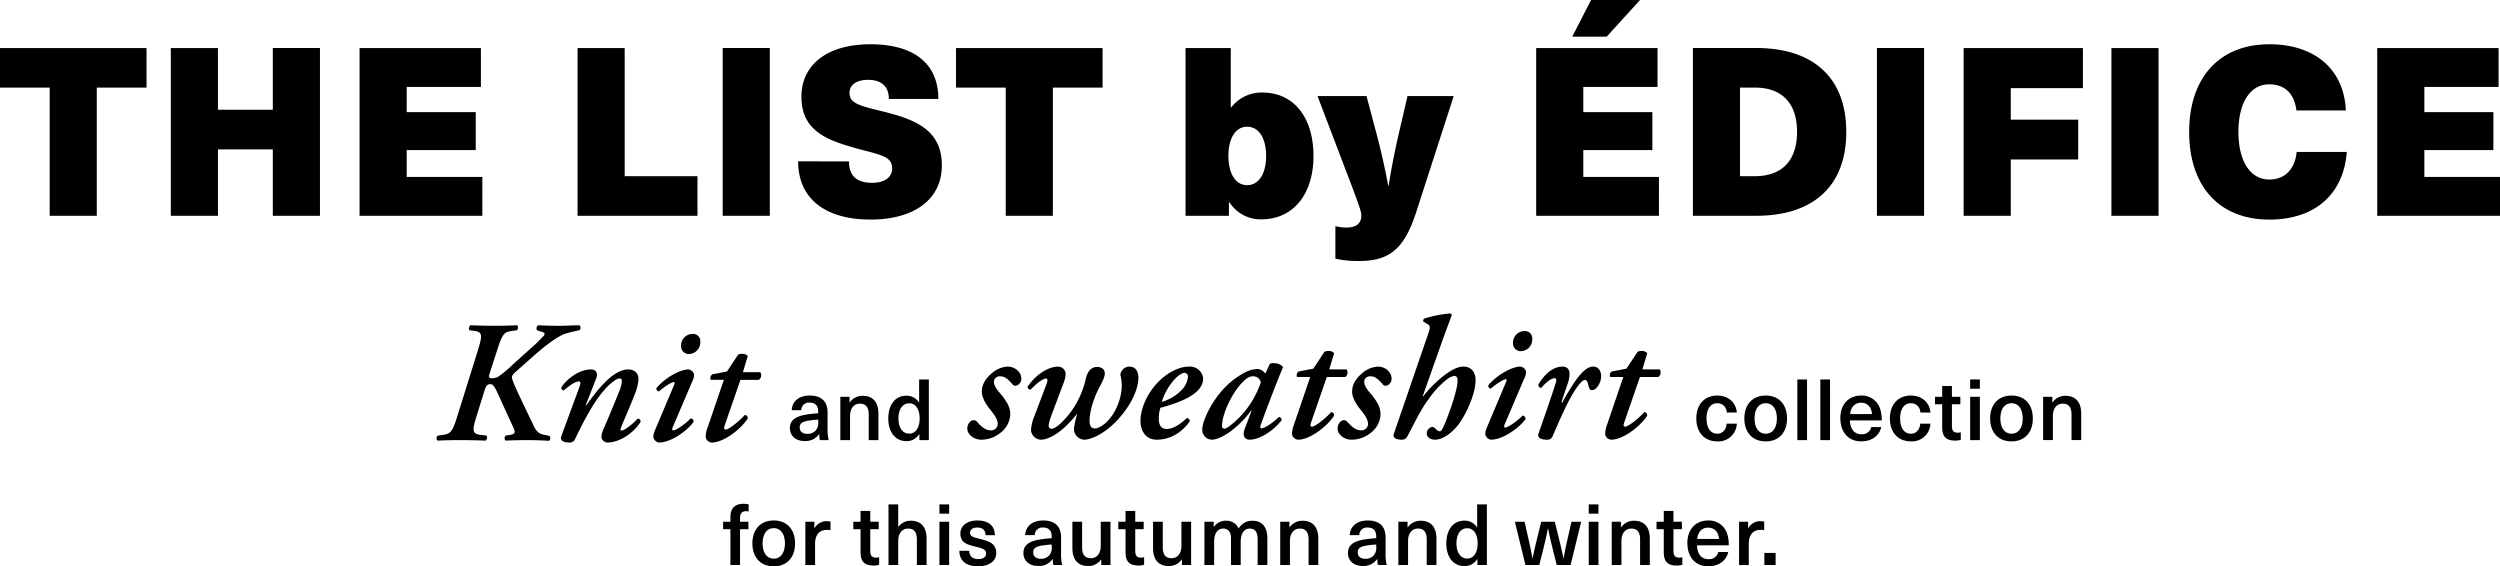
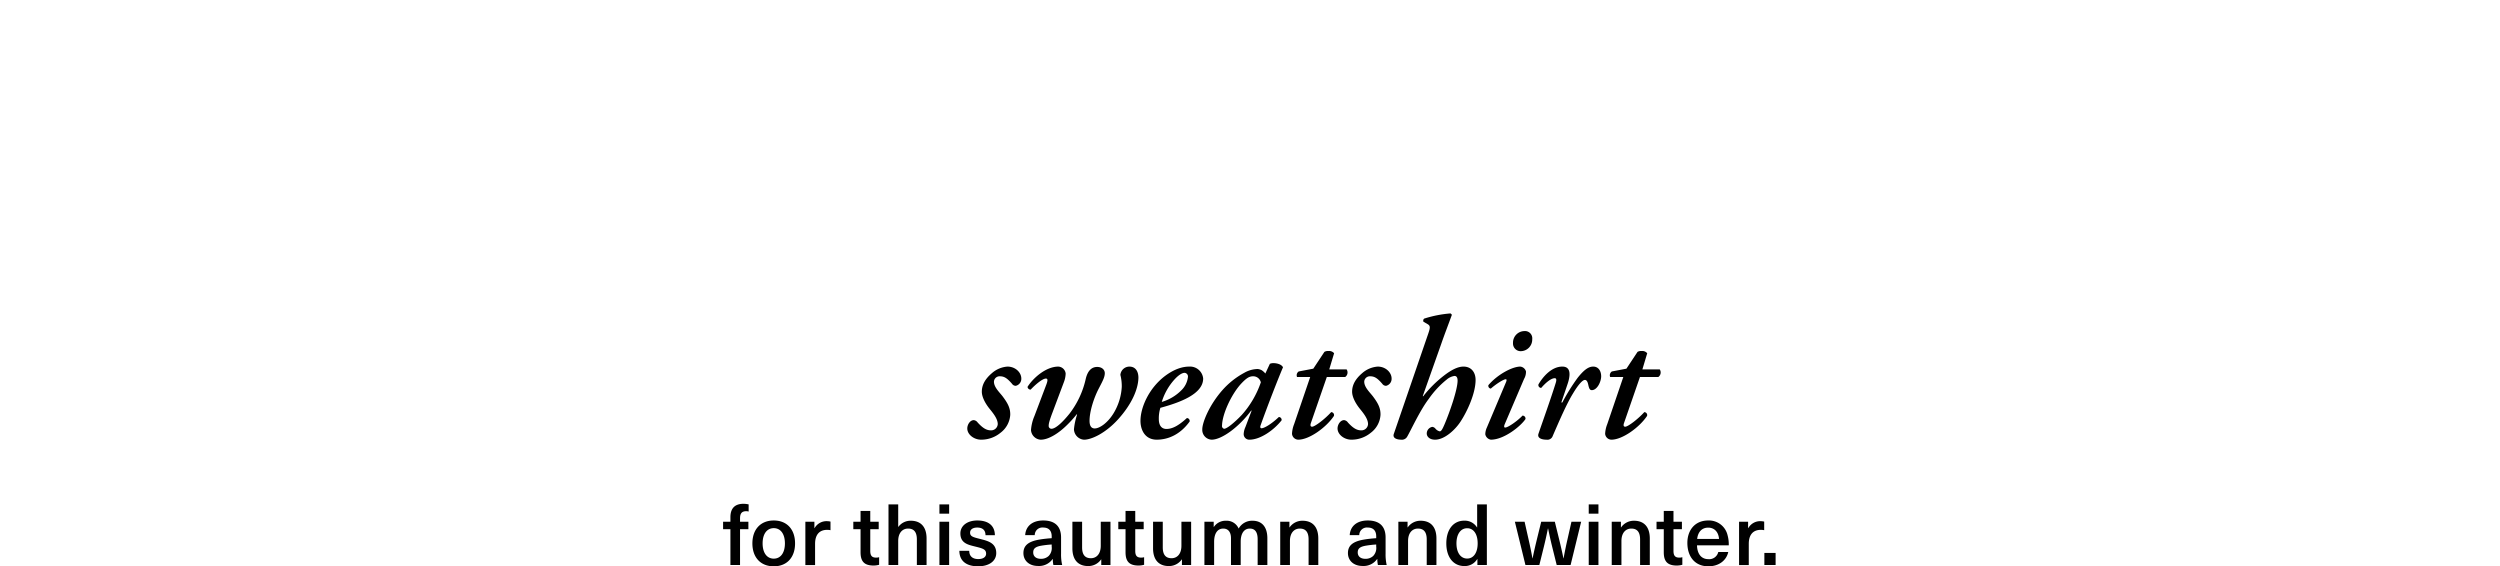
<svg xmlns="http://www.w3.org/2000/svg" id="title.svg" width="880.53" height="199.471" viewBox="0 0 880.53 199.471">
  <defs>
    <style>
      .cls-1 {
        fill-rule: evenodd;
      }
    </style>
  </defs>
-   <path id="THE_LIST_by_ÉDIFICE" data-name="THE LIST by ÉDIFICE" class="cls-1" d="M1332.8,890.829V876.887h-51.63v13.942h17.52v45.148h16.59V890.829h17.52Zm61.08,45.148v-59.09h-16.6v21.744h-19.33V876.887h-16.6v59.09h16.6v-23.4h19.33v23.4h16.6Zm56.69-45.4V876.887h-42.74v59.09h43.24V922.284h-26.64v-9.462h24.32V899.461h-24.32V890.58h26.14Zm50.64,31.455V876.887h-16.6v59.09h42.24V922.035h-25.64Zm51.12,13.942v-59.09h-16.6v59.09h16.6Zm35.44-60.418c-15.35,0-24.31,7.3-24.31,18.507,0,12.7,10.12,15.686,21.58,18.756,7.46,1.909,10.37,2.739,10.37,6.474,0,3.071-2.57,5.062-7.06,5.062-5.56,0-8.13-2.572-8.13-7.552H1562.3c0,13.03,9.46,20.5,25.47,20.5,15.69,0,25.15-7.3,25.15-19.088,0-13.03-10.21-16.433-21.83-19.254-7.96-1.909-10.7-2.9-10.7-6.308,0-2.739,2.4-4.564,6.55-4.564,4.82,0,7.31,2.406,7.31,6.722h17.43C1611.68,882.115,1602.8,875.559,1587.77,875.559Zm81.76,15.27V876.887h-51.62v13.942h17.51v45.148h16.6V890.829h17.51Zm45.15,6.972V876.887h-15.93v59.09h15.27v-4.813h0.16a13.049,13.049,0,0,0,11.29,6.058c11.12,0,18.34-8.714,18.34-22.325s-6.97-22.325-17.92-22.325a13.381,13.381,0,0,0-11.04,5.229h-0.17Zm5.73,6.8c4.15,0,6.72,3.984,6.72,10.291s-2.57,10.291-6.72,10.291c-3.99,0-6.56-3.983-6.56-10.291S1716.42,904.606,1720.41,904.606Zm72.79-10.789h-16.27l-3.24,13.943c-1.32,5.892-2.49,11.7-3.4,17.594h-0.16c-1.08-5.809-2.41-11.785-3.91-17.511l-3.73-14.026h-17.26l12.78,33.529c2.4,6.557,2.65,7.386,2.65,8.631,0,2.822-1.99,4.15-5.22,4.15a16.274,16.274,0,0,1-3.91-.5v11.453a36.577,36.577,0,0,0,8.3.83c10.96,0,16.1-4.4,20.34-17.761Zm53.87-20.914,11.78-12.947h-17.26l-6.64,12.947h12.12Zm17.92,17.677V876.887h-42.74v59.09h43.24V922.284h-26.64v-9.462h24.32V899.461h-24.32V890.58h26.14Zm12.46-13.693v59.09h22.32c20.25,0,31.7-10.623,31.7-29.545s-11.45-29.545-31.7-29.545h-22.32Zm16.59,13.942h5.23c9.63,0,14.86,5.561,14.86,15.6s-5.23,15.6-14.86,15.6h-5.23V890.829Zm64.83,45.148v-59.09h-16.6v59.09h16.6ZM2014.81,891V876.887h-42v59.09h16.6V916.142h23.74V902.116h-23.74V891h25.4Zm26.64,44.982v-59.09h-16.6v59.09h16.6Zm39.01-60.418c-17.51,0-28.22,11.7-28.22,30.873s10.63,30.873,28.22,30.873c15.6,0,26.06-8.382,27.31-23.819h-17.68c-0.58,6.142-4.23,9.71-9.63,9.71-6.64,0-10.87-6.39-10.87-16.764,0-10.457,4.23-16.765,10.87-16.765,5.56,0,8.88,3.4,9.55,9.213h17.42C2106.77,884.273,2096.4,875.559,2080.46,875.559Zm80.76,15.021V876.887h-42.74v59.09h43.24V922.284h-26.64v-9.462h24.31V899.461h-24.31V890.58h26.14Z" transform="translate(-1281.19 -859.969)" />
  <path id="for_this_autumn_and_winter." data-name="for this autumn and winter." class="cls-1" d="M1544.03,1040.02a3.324,3.324,0,0,1,.84.12v-2.52a9.9,9.9,0,0,0-1.8-.21c-3,0-4.62,1.56-4.62,4.71v1.62h-2.58v2.61h2.58v12.63h3.39v-12.63h2.94v-2.61h-2.94v-1.23C1541.84,1040.71,1542.56,1040.02,1544.03,1040.02Zm9.69,3.27c-4.62,0-7.53,3.12-7.53,8.07s2.91,8.07,7.53,8.07,7.5-3.12,7.5-8.07S1558.34,1043.29,1553.72,1043.29Zm0,2.7c2.43,0,3.93,2.07,3.93,5.37s-1.5,5.37-3.93,5.37-3.93-2.07-3.93-5.37S1551.29,1045.99,1553.72,1045.99Zm18.72-2.46a4.814,4.814,0,0,0-4.35,2.46h-0.06v-2.25h-3.18v15.24h3.42v-7.47c0-3.18,1.5-4.92,4.23-4.92a5.613,5.613,0,0,1,1.2.12v-3.03A6.022,6.022,0,0,0,1572.44,1043.53Zm17.34,12.84c-1.5,0-2.07-.69-2.07-2.4v-7.62h2.97v-2.61h-2.97v-3.81h-3.42v3.81h-2.55v2.61h2.55v8.13c0,3.33,1.41,4.68,4.62,4.68a7.6,7.6,0,0,0,1.92-.27v-2.67A3.389,3.389,0,0,1,1589.78,1056.37Zm7.77-10.83v-7.92h-3.42v21.36h3.42v-8.46c0-2.91,1.53-4.38,3.48-4.38,1.92,0,3.09,1.08,3.09,3.81v9.03h3.42v-9.33c0-4.17-2.1-6.27-5.55-6.27a5.277,5.277,0,0,0-4.38,2.16h-0.06Zm17.94-4.65v-3.27h-3.42v3.27h3.42Zm0,18.09v-15.24h-3.42v15.24h3.42Zm9.93-15.69c-3.57,0-5.97,1.86-5.97,4.56,0,3.42,2.67,3.99,5.22,4.62,2.64,0.66,3.84.96,3.84,2.52,0,1.14-1.02,1.89-2.76,1.89-2.04,0-3.18-1.05-3.18-2.91h-3.48c0.03,3.63,2.52,5.46,6.6,5.46,3.93,0,6.39-1.89,6.39-4.65,0-3.63-2.97-4.29-5.76-5.01-2.4-.6-3.45-0.87-3.45-2.19,0-1.11.93-1.8,2.52-1.8,1.83,0,2.91.87,2.91,2.7h3.3C1631.57,1045.09,1629.29,1043.29,1625.42,1043.29Zm23.22,0c-4.11,0-6.21,2.28-6.36,5.16h3.36a2.681,2.681,0,0,1,3-2.67c1.74,0,2.97.9,2.97,3.15v0.6c-1.08.06-2.88,0.24-4.11,0.45-4.38.69-5.85,2.31-5.85,4.8,0,2.61,1.98,4.53,5.16,4.53a5.809,5.809,0,0,0,5.13-2.46H1652a9.868,9.868,0,0,0,.21,2.13h3.09a16.668,16.668,0,0,1-.39-4.02v-5.7C1654.91,1045.27,1652.66,1043.29,1648.64,1043.29Zm2.97,9.21a4.042,4.042,0,0,1-1.05,3.27,3.881,3.881,0,0,1-2.76,1.02c-1.74,0-2.7-.9-2.7-2.25,0-1.38.81-2.04,3-2.4a34.88,34.88,0,0,1,3.51-.39v0.75Zm12.84,6.84a5.44,5.44,0,0,0,4.56-2.34h0.06v1.98h3.24v-15.24h-3.42v8.46c0,2.91-1.53,4.38-3.48,4.38-1.92,0-3.09-1.08-3.09-3.81v-9.03h-3.42v9.33C1658.9,1057.24,1661,1059.34,1664.45,1059.34Zm18.66-2.97c-1.5,0-2.07-.69-2.07-2.4v-7.62h2.97v-2.61h-2.97v-3.81h-3.42v3.81h-2.55v2.61h2.55v8.13c0,3.33,1.41,4.68,4.62,4.68a7.6,7.6,0,0,0,1.92-.27v-2.67A3.389,3.389,0,0,1,1683.11,1056.37Zm9.75,2.97a5.44,5.44,0,0,0,4.56-2.34h0.06v1.98h3.24v-15.24h-3.42v8.46c0,2.91-1.53,4.38-3.48,4.38-1.92,0-3.09-1.08-3.09-3.81v-9.03h-3.42v9.33C1687.31,1057.24,1689.41,1059.34,1692.86,1059.34Zm29.49-15.96a5.384,5.384,0,0,0-4.89,2.76,4.591,4.591,0,0,0-4.5-2.76,4.928,4.928,0,0,0-4.23,2.19h-0.06v-1.83h-3.27v15.24h3.42v-8.16c0-2.94,1.17-4.68,3.21-4.68,1.77,0,2.73,1.26,2.73,3.42v9.42h3.42v-8.22c0-2.91,1.2-4.62,3.21-4.62,1.71,0,2.76,1.08,2.76,3.78v9.06h3.42v-9.39C1727.57,1045.48,1725.59,1043.38,1722.35,1043.38Zm17.61,0a5.44,5.44,0,0,0-4.56,2.34h-0.06v-1.98h-3.24v15.24h3.42v-8.46c0-2.91,1.53-4.38,3.48-4.38,1.92,0,3.09,1.08,3.09,3.81v9.03h3.42v-9.33C1745.51,1045.48,1743.41,1043.38,1739.96,1043.38Zm22.98-.09c-4.11,0-6.21,2.28-6.36,5.16h3.36a2.681,2.681,0,0,1,3-2.67c1.74,0,2.97.9,2.97,3.15v0.6c-1.08.06-2.88,0.24-4.11,0.45-4.38.69-5.85,2.31-5.85,4.8,0,2.61,1.98,4.53,5.16,4.53a5.809,5.809,0,0,0,5.13-2.46h0.06a9.868,9.868,0,0,0,.21,2.13h3.09a16.668,16.668,0,0,1-.39-4.02v-5.7C1769.21,1045.27,1766.96,1043.29,1762.94,1043.29Zm2.97,9.21a4.042,4.042,0,0,1-1.05,3.27,3.881,3.881,0,0,1-2.76,1.02c-1.74,0-2.7-.9-2.7-2.25,0-1.38.81-2.04,3-2.4a34.88,34.88,0,0,1,3.51-.39v0.75Zm15.66-9.12a5.44,5.44,0,0,0-4.56,2.34h-0.06v-1.98h-3.24v15.24h3.42v-8.46c0-2.91,1.53-4.38,3.48-4.38,1.92,0,3.09,1.08,3.09,3.81v9.03h3.42v-9.33C1787.12,1045.48,1785.02,1043.38,1781.57,1043.38Zm23.31,15.6v-21.36h-3.42v8.1h-0.06a5.067,5.067,0,0,0-4.47-2.37c-3.87,0-6.33,3.15-6.33,8.01s2.49,7.98,6.36,7.98a5.114,5.114,0,0,0,4.53-2.46h0.06v2.1h3.33Zm-6.93-12.96c2.22,0,3.69,2.01,3.69,5.34,0,3.3-1.47,5.34-3.69,5.34-2.31,0-3.78-2.1-3.78-5.34S1795.64,1046.02,1797.95,1046.02Zm36.42,12.96,3.72-15.24h-3.42l-1.38,6.12c-0.51,2.22-.99,4.53-1.38,6.75h-0.06c-0.45-2.22-.96-4.41-1.5-6.63l-1.53-6.24h-4.8l-1.53,6.24c-0.54,2.22-1.05,4.41-1.5,6.63h-0.06c-0.39-2.22-.87-4.53-1.38-6.75l-1.38-6.12h-3.42l3.72,15.24h4.89l1.56-6.3c0.54-2.16,1.02-4.35,1.47-6.57h0.06c0.45,2.22.93,4.41,1.47,6.57l1.56,6.3h4.89Zm9.81-18.09v-3.27h-3.42v3.27h3.42Zm0,18.09v-15.24h-3.42v15.24h3.42Zm12.54-15.6a5.44,5.44,0,0,0-4.56,2.34h-0.06v-1.98h-3.24v15.24h3.42v-8.46c0-2.91,1.53-4.38,3.48-4.38,1.92,0,3.09,1.08,3.09,3.81v9.03h3.42v-9.33C1862.27,1045.48,1860.17,1043.38,1856.72,1043.38Zm15.96,12.99c-1.5,0-2.07-.69-2.07-2.4v-7.62h2.97v-2.61h-2.97v-3.81h-3.42v3.81h-2.55v2.61h2.55v8.13c0,3.33,1.41,4.68,4.62,4.68a7.6,7.6,0,0,0,1.92-.27v-2.67A3.389,3.389,0,0,1,1872.68,1056.37Zm10.2,0.54c-2.13,0-3.87-1.41-3.99-4.86h11.19a12,12,0,0,0-.42-3.57,6.724,6.724,0,0,0-6.84-5.19c-4.62,0-7.32,3.39-7.32,7.89,0,4.92,2.73,8.25,7.38,8.25,3.99,0,6.45-2.31,7.02-5.04h-3.51A3.275,3.275,0,0,1,1882.88,1056.91Zm-0.06-11.1c2.04,0,3.6,1.32,3.84,3.99h-7.71C1879.25,1047.16,1880.75,1045.81,1882.82,1045.81Zm18.48-2.28a4.814,4.814,0,0,0-4.35,2.46h-0.06v-2.25h-3.18v15.24h3.42v-7.47c0-3.18,1.5-4.92,4.23-4.92a5.613,5.613,0,0,1,1.2.12v-3.03A6.022,6.022,0,0,0,1901.3,1043.53Zm5.28,15.45v-4.26h-3.96v4.26h3.96Z" transform="translate(-1281.19 -859.969)" />
-   <path id="collection" class="cls-1" d="M1886.06,999.288c-4.5,0-7.41,3.122-7.41,8.072s2.91,8.07,7.41,8.07a6.52,6.52,0,0,0,6.87-6.24h-3.6c-0.15,2.07-1.41,3.54-3.27,3.54-2.4,0-3.81-2.04-3.81-5.37s1.41-5.37,3.81-5.37a3.244,3.244,0,0,1,3.3,3.27h3.57C1892.63,1001.78,1889.96,999.288,1886.06,999.288Zm17.04,0c-4.62,0-7.53,3.122-7.53,8.072s2.91,8.07,7.53,8.07,7.5-3.12,7.5-8.07S1907.72,999.288,1903.1,999.288Zm0,2.7c2.43,0,3.93,2.07,3.93,5.37s-1.5,5.37-3.93,5.37-3.93-2.07-3.93-5.37S1900.67,1001.99,1903.1,1001.99Zm14.55,12.99V993.618h-3.42v21.362h3.42Zm8.1,0V993.618h-3.42v21.362h3.42Zm11.01-2.07c-2.13,0-3.87-1.41-3.99-4.86h11.19a12,12,0,0,0-.42-3.57,6.726,6.726,0,0,0-6.84-5.192c-4.62,0-7.32,3.392-7.32,7.892,0,4.92,2.73,8.25,7.38,8.25,3.99,0,6.45-2.31,7.02-5.04h-3.51A3.275,3.275,0,0,1,1936.76,1012.91Zm-0.06-11.1c2.04,0,3.6,1.32,3.84,3.99h-7.71C1933.13,1003.16,1934.63,1001.81,1936.7,1001.81Zm17.55-2.522c-4.5,0-7.41,3.122-7.41,8.072s2.91,8.07,7.41,8.07a6.52,6.52,0,0,0,6.87-6.24h-3.6c-0.15,2.07-1.41,3.54-3.27,3.54-2.4,0-3.81-2.04-3.81-5.37s1.41-5.37,3.81-5.37a3.244,3.244,0,0,1,3.3,3.27h3.57C1960.82,1001.78,1958.15,999.288,1954.25,999.288Zm16.5,13.082c-1.5,0-2.07-.69-2.07-2.4v-7.62h2.97v-2.612h-2.97v-3.81h-3.42v3.81h-2.55v2.612h2.55v8.13c0,3.33,1.41,4.68,4.62,4.68a7.6,7.6,0,0,0,1.92-.27v-2.67A3.389,3.389,0,0,1,1970.75,1012.37Zm7.77-15.482v-3.27h-3.42v3.27h3.42Zm0,18.092V999.738h-3.42v15.242h3.42Zm11.16-15.692c-4.62,0-7.53,3.122-7.53,8.072s2.91,8.07,7.53,8.07,7.5-3.12,7.5-8.07S1994.3,999.288,1989.68,999.288Zm0,2.7c2.43,0,3.93,2.07,3.93,5.37s-1.5,5.37-3.93,5.37-3.93-2.07-3.93-5.37S1987.25,1001.99,1989.68,1001.99Zm18.99-2.612a5.442,5.442,0,0,0-4.56,2.342h-0.06v-1.982h-3.24v15.242h3.42v-8.46c0-2.91,1.53-4.38,3.48-4.38,1.92,0,3.09,1.08,3.09,3.81v9.03h3.42v-9.33C2014.22,1001.48,2012.12,999.378,2008.67,999.378Z" transform="translate(-1281.19 -859.969)" />
  <path id="sweatshirt_" data-name="sweatshirt " class="cls-1" d="M1626.76,1014.83a10.71,10.71,0,0,0,6.83-2.44,8.583,8.583,0,0,0,3.42-6.28c0.06-2.38-.86-4.09-2.63-6.469-1.1-1.464-3.11-3.233-3.11-5.246a1.984,1.984,0,0,1,2.08-1.891c1.58,0,2.56.671,4.27,2.623a1.592,1.592,0,0,0,1.34.732,2.521,2.521,0,0,0,1.95-2.562c0-2.135-2.07-4.21-4.88-4.21a9.275,9.275,0,0,0-5.49,2.319c-2.2,1.891-3.54,3.965-3.54,6.527,0,1.525.85,3.6,2.56,5.8,1.16,1.46,3.05,3.6,3.05,5.61a2.329,2.329,0,0,1-2.44,2.2c-1.71,0-3.05-1.04-4.63-2.75a1.966,1.966,0,0,0-1.35-.85c-1.34,0-2.31,1.58-2.31,2.93C1621.88,1013,1624.19,1014.83,1626.76,1014.83Zm29.16-20.313a9.125,9.125,0,0,0,.61-2.989,2.743,2.743,0,0,0-2.57-2.441c-4.51,0-9.03,4.21-10.86,7.138a1.078,1.078,0,0,0,1.1.976c1.59-1.708,4.15-3.9,5.37-3.9,0.67,0,.73.61,0.12,2.2l-4.15,10.977a15.323,15.323,0,0,0-1.22,4.95,3.641,3.641,0,0,0,3.42,3.41c2.93,0,6.53-2.5,9.03-4.94a39.094,39.094,0,0,0,3.66-4.03l0.12,0.13a23.911,23.911,0,0,0-1.1,5.18,3.823,3.823,0,0,0,3.54,3.66c2.56,0,7.51-2.19,12.08-7.26,4.88-5.43,6.96-10.613,7.08-14.4,0.06-1.769-.61-4.088-3.17-4.088a3.2,3.2,0,0,0-3.18,2.929,16.049,16.049,0,0,1,.49,4.209,20.09,20.09,0,0,1-2.87,9.275c-2.07,3.41-4.94,5.37-6.65,5.37-1.34,0-1.83-1.1-1.83-2.69,0-3.17,1.41-7.87,3.3-11.467,1.4-2.684,2.07-3.965,2.07-5.307,0-1.22-1.03-2.2-2.68-2.2-1.77,0-3.3,1.1-4.03,4.21a31.141,31.141,0,0,1-5.73,12.261c-1.95,2.44-4.7,5.31-6.35,5.31a0.994,0.994,0,0,1-.97-1.1c0-.73.3-1.89,1.34-4.64Zm32.69,20.313c4.03,0,8.3-1.83,11.59-6.4a1.03,1.03,0,0,0-.97-1.22c-2.81,2.56-5.01,3.84-7.2,3.84-1.71,0-2.69-1.22-2.69-3.48a12.61,12.61,0,0,1,.55-3.96c6.77-1.83,15.07-4.823,15.07-10.313a4.64,4.64,0,0,0-4.88-4.21c-2.32,0-5.19.794-8.54,3.295-5.8,4.392-8.66,11.228-8.66,15.8C1682.88,1011.54,1684.58,1014.83,1688.61,1014.83Zm9.82-23.546a1.3,1.3,0,0,1,1.16,1.525,7.687,7.687,0,0,1-2.26,4.575,16.06,16.06,0,0,1-6.95,4.146,20.9,20.9,0,0,1,4.39-7.806C1696.3,992.016,1697.58,991.284,1698.43,991.284Zm28.43,0.244a5.522,5.522,0,0,0-1.28-1.16,3.811,3.811,0,0,0-1.41-.426,9.757,9.757,0,0,0-4.75,1.342,28.022,28.022,0,0,0-7.63,6.039c-4.7,5.307-7.14,11.467-7.14,13.847a3.455,3.455,0,0,0,3.3,3.66c3.54,0,9.64-4.45,13.91-10.25h0.18l-2.2,5.8a6.636,6.636,0,0,0-.61,2.5,1.963,1.963,0,0,0,2.02,1.95c3.9,0,8.66-3.41,11.34-6.83a1.017,1.017,0,0,0-.97-1.16c-2.69,2.56-5.19,3.97-6.1,3.97-0.37,0-.61-0.31-0.31-1.1,2.26-6.35,6.16-16.413,7.87-20.379-0.55-1.1-2.26-1.464-3.41-1.464a3.038,3.038,0,0,0-1.22.244Zm-4.27.976a2.735,2.735,0,0,1,2.68,2.135,33.427,33.427,0,0,1-6.71,11.471c-2.62,2.74-5.24,4.88-6.22,4.88a1.006,1.006,0,0,1-.73-1.22c0.12-4.03,3.29-10.922,6.71-14.643C1720.27,993.053,1721.25,992.5,1722.59,992.5Zm32.39,0.244a1.933,1.933,0,0,0,.49-2.684h-6.1l1.71-5.674a2.28,2.28,0,0,0-1.96-.793,2.608,2.608,0,0,0-1.46.305l-3.91,5.918-5.12.976a1.592,1.592,0,0,0-.61,1.952h4.64l-5.68,16.652a10.333,10.333,0,0,0-.73,3.36,2.257,2.257,0,0,0,2.2,2.07c3.9,0,9.88-4.33,12.56-8.36a1.021,1.021,0,0,0-.97-1.34c-2.2,2.44-5.74,5.13-6.71,5.13-0.61,0-.73-0.49-0.37-1.47l5.55-16.042h6.47Zm2.19,22.082a10.717,10.717,0,0,0,6.84-2.44,8.534,8.534,0,0,0,3.41-6.28c0.06-2.38-.85-4.09-2.62-6.469-1.1-1.464-3.11-3.233-3.11-5.246a1.981,1.981,0,0,1,2.07-1.891c1.59,0,2.57.671,4.27,2.623a1.622,1.622,0,0,0,1.35.732,2.521,2.521,0,0,0,1.95-2.562c0-2.135-2.08-4.21-4.88-4.21a9.275,9.275,0,0,0-5.49,2.319c-2.2,1.891-3.54,3.965-3.54,6.527,0,1.525.85,3.6,2.56,5.8,1.16,1.46,3.05,3.6,3.05,5.61a2.329,2.329,0,0,1-2.44,2.2c-1.71,0-3.05-1.04-4.64-2.75a1.929,1.929,0,0,0-1.34-.85c-1.34,0-2.32,1.58-2.32,2.93C1752.29,1013,1754.61,1014.83,1757.17,1014.83Zm14.95-2.07c-0.61,1.71,1.46,2.07,2.56,2.07a2.125,2.125,0,0,0,2.08-.97c1.28-2.14,4.57-9.4,7.68-13.43a32.108,32.108,0,0,1,6.29-6.767,5.459,5.459,0,0,1,2.74-1.281c0.73,0,1.1.549,1.1,1.647,0,3.172-2.81,11.221-4.64,15.491-0.67,1.53-1.1,2.38-1.64,2.38a2.773,2.773,0,0,1-1.53-.97,1.673,1.673,0,0,0-1.1-.61,2.383,2.383,0,0,0-1.95,2.32c0,1.09.98,2.19,2.93,2.19,3.35,0,7.07-3.48,8.91-6.28,2.5-3.78,5.36-10.129,5.36-14.765,0-2.623-1.46-4.7-4.27-4.7-2.07,0-4.39,1.281-6.71,3.051a41.378,41.378,0,0,0-7.5,7.442l-0.12-.122,6.52-18.423c1.16-3.355,2.63-7.138,3.73-10.188a2.054,2.054,0,0,0-.49-0.488,41.321,41.321,0,0,0-9.27,1.83,0.932,0.932,0,0,0-.25,1.1l1.47,0.854c1.15,0.671.91,1.4-.19,4.515Zm45.87-19.341a5.025,5.025,0,0,0,.67-2.623,2.342,2.342,0,0,0-2.01-1.709c-2.74,0-7.93,2.685-11.22,6.528a0.963,0.963,0,0,0,.85,1.22c1.95-1.708,4.51-3.294,5.25-3.294,0.36,0,.36.366,0.12,0.976l-6.77,16.043a5.874,5.874,0,0,0-.55,2.38,2.389,2.389,0,0,0,1.95,1.89c4.64,0,10.49-4.7,12.2-7.26a1.046,1.046,0,0,0-1.04-1.22c-1.77,1.89-5.12,4.21-6.1,4.21-0.49,0-.42-0.55-0.18-1.16Zm-1.1-9.761a4.092,4.092,0,0,0,3.97-4.209,2.561,2.561,0,0,0-2.81-2.868,4.073,4.073,0,0,0-3.96,4.21A2.7,2.7,0,0,0,1816.89,983.658Zm14.58,5.429c-3.78,0-6.83,3.539-8.42,6.284a0.986,0.986,0,0,0,.98,1.22c1.46-1.708,3.42-3.416,4.76-3.416,0.61,0,.67.61,0.37,1.586-1.71,5.549-4.76,14.029-6.11,18-0.54,1.71,1.59,2.07,2.81,2.07a2,2,0,0,0,2.07-.97c2.51-5.8,5.07-11.72,7.33-15.378,2.01-3.355,3.41-4.7,4.14-4.7,0.61,0,.98.61,1.22,1.83,0.25,1.1.49,1.769,1.22,1.769,1.9,0,3.3-2.989,3.3-4.88,0-1.708-.86-3.417-2.81-3.417-1.83,0-3.48,1.464-5.43,3.9a68.056,68.056,0,0,0-5.43,8.728h-0.36l2.13-6.288C1834.22,992.626,1834.77,989.087,1831.47,989.087Zm33.8,3.661a1.933,1.933,0,0,0,.49-2.684h-6.1l1.7-5.674a2.246,2.246,0,0,0-1.95-.793,2.588,2.588,0,0,0-1.46.305l-3.91,5.918-5.12.976a1.592,1.592,0,0,0-.61,1.952h4.63l-5.67,16.652a10.333,10.333,0,0,0-.73,3.36,2.257,2.257,0,0,0,2.2,2.07c3.9,0,9.88-4.33,12.56-8.36a1.025,1.025,0,0,0-.97-1.34c-2.2,2.44-5.74,5.13-6.71,5.13-0.61,0-.74-0.49-0.37-1.47l5.55-16.042h6.47Z" transform="translate(-1281.19 -859.969)" />
-   <path id="and" class="cls-1" d="M1566.4,999.288c-4.11,0-6.21,2.282-6.36,5.162h3.36a2.681,2.681,0,0,1,3-2.67c1.74,0,2.97.9,2.97,3.15v0.6c-1.08.06-2.88,0.24-4.11,0.45-4.38.69-5.85,2.31-5.85,4.8,0,2.61,1.98,4.53,5.16,4.53a5.809,5.809,0,0,0,5.13-2.46h0.06a9.868,9.868,0,0,0,.21,2.13h3.09a16.668,16.668,0,0,1-.39-4.02v-5.7C1572.67,1001.27,1570.42,999.288,1566.4,999.288Zm2.97,9.212a4.042,4.042,0,0,1-1.05,3.27,3.881,3.881,0,0,1-2.76,1.02c-1.74,0-2.7-.9-2.7-2.25,0-1.38.81-2.04,3-2.4a34.88,34.88,0,0,1,3.51-.39v0.75Zm15.66-9.122a5.442,5.442,0,0,0-4.56,2.342h-0.06v-1.982h-3.24v15.242h3.42v-8.46c0-2.91,1.53-4.38,3.48-4.38,1.92,0,3.09,1.08,3.09,3.81v9.03h3.42v-9.33C1590.58,1001.48,1588.48,999.378,1585.03,999.378Zm23.31,15.6V993.618h-3.42v8.1h-0.06a5.068,5.068,0,0,0-4.47-2.372c-3.87,0-6.33,3.152-6.33,8.012s2.49,7.98,6.36,7.98a5.114,5.114,0,0,0,4.53-2.46h0.06v2.1h3.33Zm-6.93-12.96c2.22,0,3.69,2.01,3.69,5.34,0,3.3-1.47,5.34-3.69,5.34-2.31,0-3.78-2.1-3.78-5.34S1599.1,1002.02,1601.41,1002.02Z" transform="translate(-1281.19 -859.969)" />
-   <path id="Knit_" data-name="Knit " class="cls-1" d="M1442.38,1006.19c-1.83,5.92-2.5,6.59-5.25,6.96l-1.7.24a1.163,1.163,0,0,0-.13,1.77c2.63-.12,5.07-0.18,7.99-0.18s5.5,0.06,8.91.18a1.415,1.415,0,0,0,.37-1.77l-2.02-.24c-3.23-.37-3.05-1.65-1.4-6.96l2.5-8.05c0.61-2.013.98-2.867,2.26-2.867,0.91,0,1.46.732,2.81,3.721l2.44,5.366,2.8,6.1c0.8,1.65.8,2.38-1.1,2.69l-1.58.24a1.249,1.249,0,0,0,0,1.77c2.56-.12,5.18-0.18,7.75-0.18,2.68,0,5.24.12,7.56,0.24a1.177,1.177,0,0,0,.12-1.71l-1.52-.36c-2.32-.31-3.18-1.28-4.33-3.85-1.22-2.62-5.8-11.892-6.84-14.637a7.528,7.528,0,0,1-.55-1.891c0-.488.55-1.1,1.47-1.952l5.98-5.308c4.57-4.026,8.6-7.015,11.16-7.931a34.683,34.683,0,0,1,3.97-1.037l1.16-.244a1.083,1.083,0,0,0,0-1.769c-1.77,0-4.46.183-6.96,0.183-2.62,0-4.82-.061-7.44-0.183a1.167,1.167,0,0,0-.37,1.83l1.22,0.366c0.98,0.244,1.34.488,1.34,0.854a1.464,1.464,0,0,1-.61.977,44.942,44.942,0,0,1-3.41,3.355l-7.14,6.4a35.768,35.768,0,0,1-5.37,4.454,5.039,5.039,0,0,1-2.07.427c-1.04,0-1.16-.427-0.73-1.77l2.56-7.93c1.89-5.918,2.5-6.589,5.24-6.955l1.71-.244a1.155,1.155,0,0,0,.12-1.769c-2.62.122-5.06,0.183-7.99,0.183s-5.49-.061-8.42-0.183a1.412,1.412,0,0,0-.36,1.769l1.52,0.183c3.24,0.366,3.05,1.709,1.41,7.016Zm60.03-16.1c-5.25,0-10.86,7.2-14.71,12.633h-0.24l3.72-9.46c0.55-1.342.37-3.173-1.83-3.173-4.15,0-8.54,3.295-10.49,6.406a0.957,0.957,0,0,0,.97.976c1.71-1.586,4.03-3.172,5.25-3.172,0.73,0,.61.854,0.24,1.83-0.61,1.708-6.22,16.833-6.46,17.633-0.55,1.71,1.58,2.07,2.68,2.07a2.072,2.072,0,0,0,2.08-.97c2.99-6.29,5.97-11.9,9.27-16.171,2.8-3.538,5.43-5.429,6.47-5.429a0.828,0.828,0,0,1,.85,1.037,11.683,11.683,0,0,1-.98,3.66c-1.46,3.6-3.54,8.663-5.12,12.323a9.723,9.723,0,0,0-1.1,3.6,2.225,2.225,0,0,0,2.07,1.95c4.76,0,9.64-3.84,11.72-7.26a0.931,0.931,0,0,0-1.1-1.1c-1.71,1.96-4.64,4.15-5.61,4.15-0.49,0-.43-0.49-0.12-1.22,0.97-2.44,3.9-9.09,5-12.077a16.28,16.28,0,0,0,1.1-4.819C1506.07,991.8,1505.09,990.087,1502.41,990.087Zm22.56,4.332a5.175,5.175,0,0,0,.68-2.623,2.355,2.355,0,0,0-2.02-1.709c-2.74,0-7.93,2.685-11.22,6.528a0.963,0.963,0,0,0,.85,1.22c1.95-1.708,4.52-3.294,5.25-3.294,0.36,0,.36.366,0.12,0.976l-6.77,16.043a5.874,5.874,0,0,0-.55,2.38,2.389,2.389,0,0,0,1.95,1.89c4.64,0,10.49-4.7,12.2-7.26a1.039,1.039,0,0,0-1.03-1.22c-1.77,1.89-5.13,4.21-6.1,4.21-0.49,0-.43-0.55-0.19-1.16Zm-1.09-9.761a4.09,4.09,0,0,0,3.96-4.209,2.558,2.558,0,0,0-2.8-2.868,4.075,4.075,0,0,0-3.97,4.21A2.706,2.706,0,0,0,1523.88,984.658Zm24.58,9.09a1.934,1.934,0,0,0,.49-2.685h-6.1l1.71-5.673a2.28,2.28,0,0,0-1.96-.793,2.608,2.608,0,0,0-1.46.305l-3.9,5.918-5.13.976a1.592,1.592,0,0,0-.61,1.952h4.64l-5.68,16.652a10.333,10.333,0,0,0-.73,3.36,2.257,2.257,0,0,0,2.2,2.07c3.9,0,9.88-4.33,12.56-8.36a1.021,1.021,0,0,0-.97-1.34c-2.2,2.44-5.74,5.13-6.71,5.13-0.61,0-.73-0.49-0.37-1.47l5.55-16.042h6.47Z" transform="translate(-1281.19 -859.969)" />
</svg>